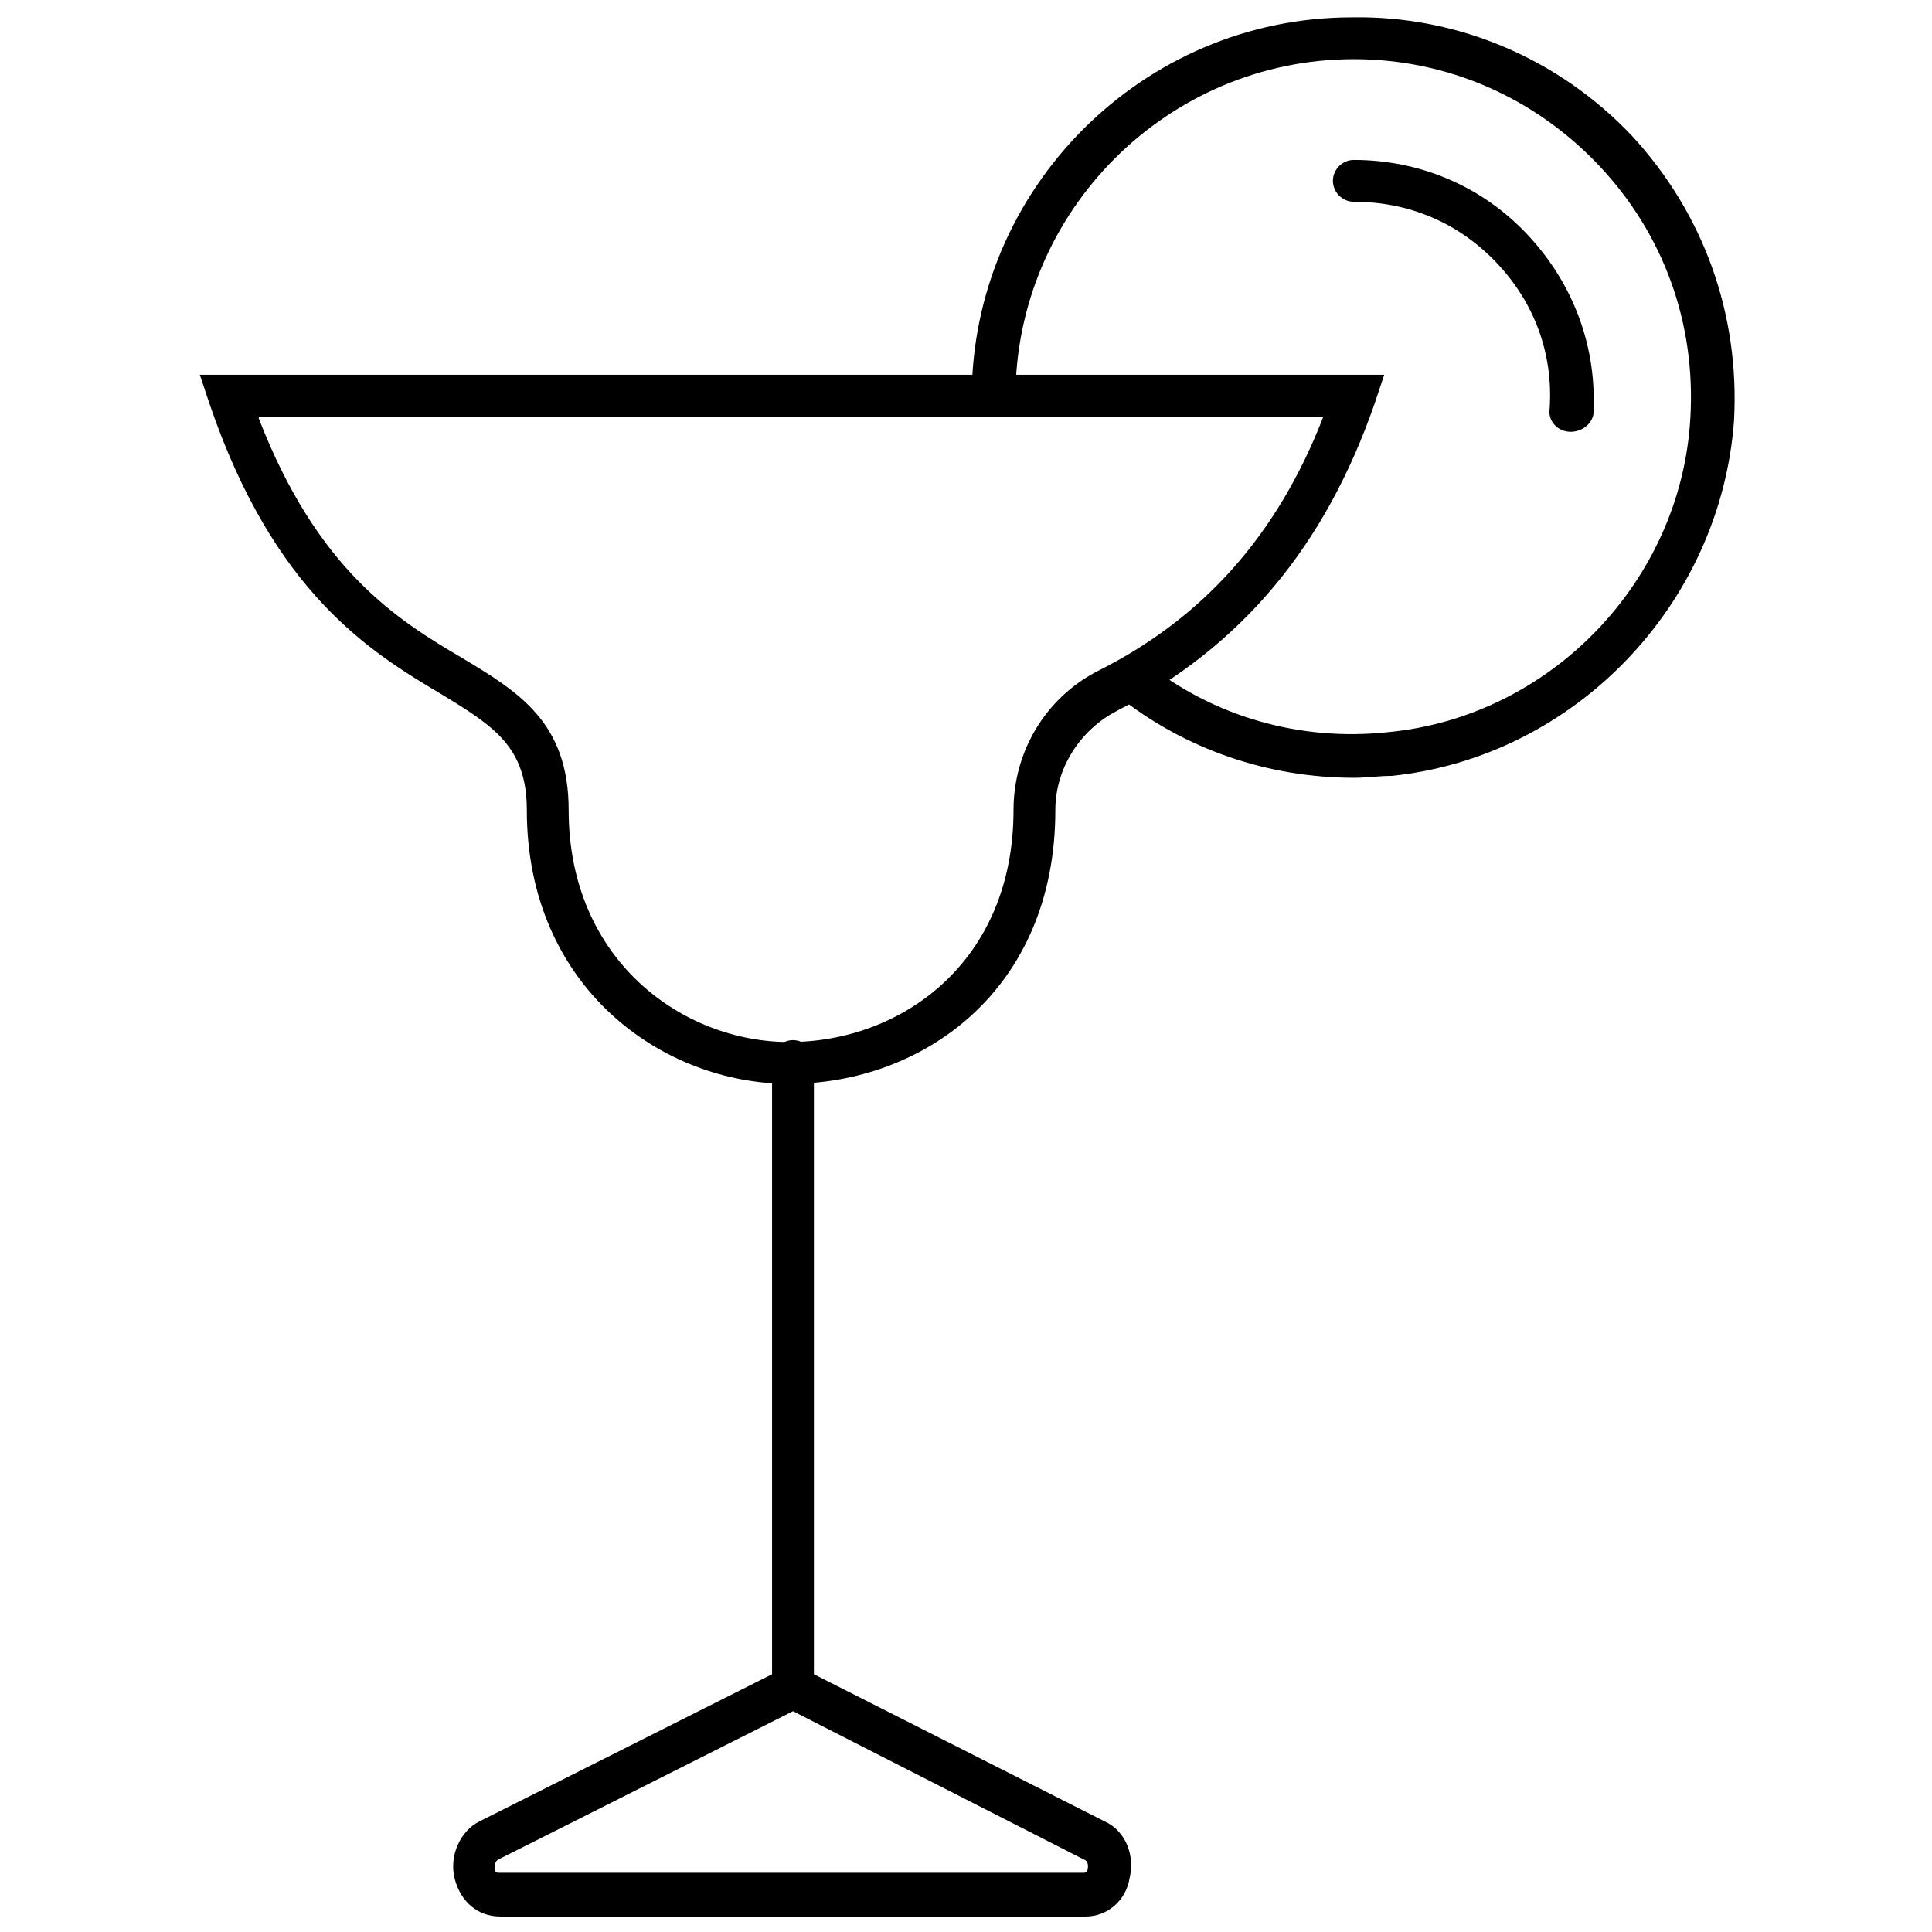
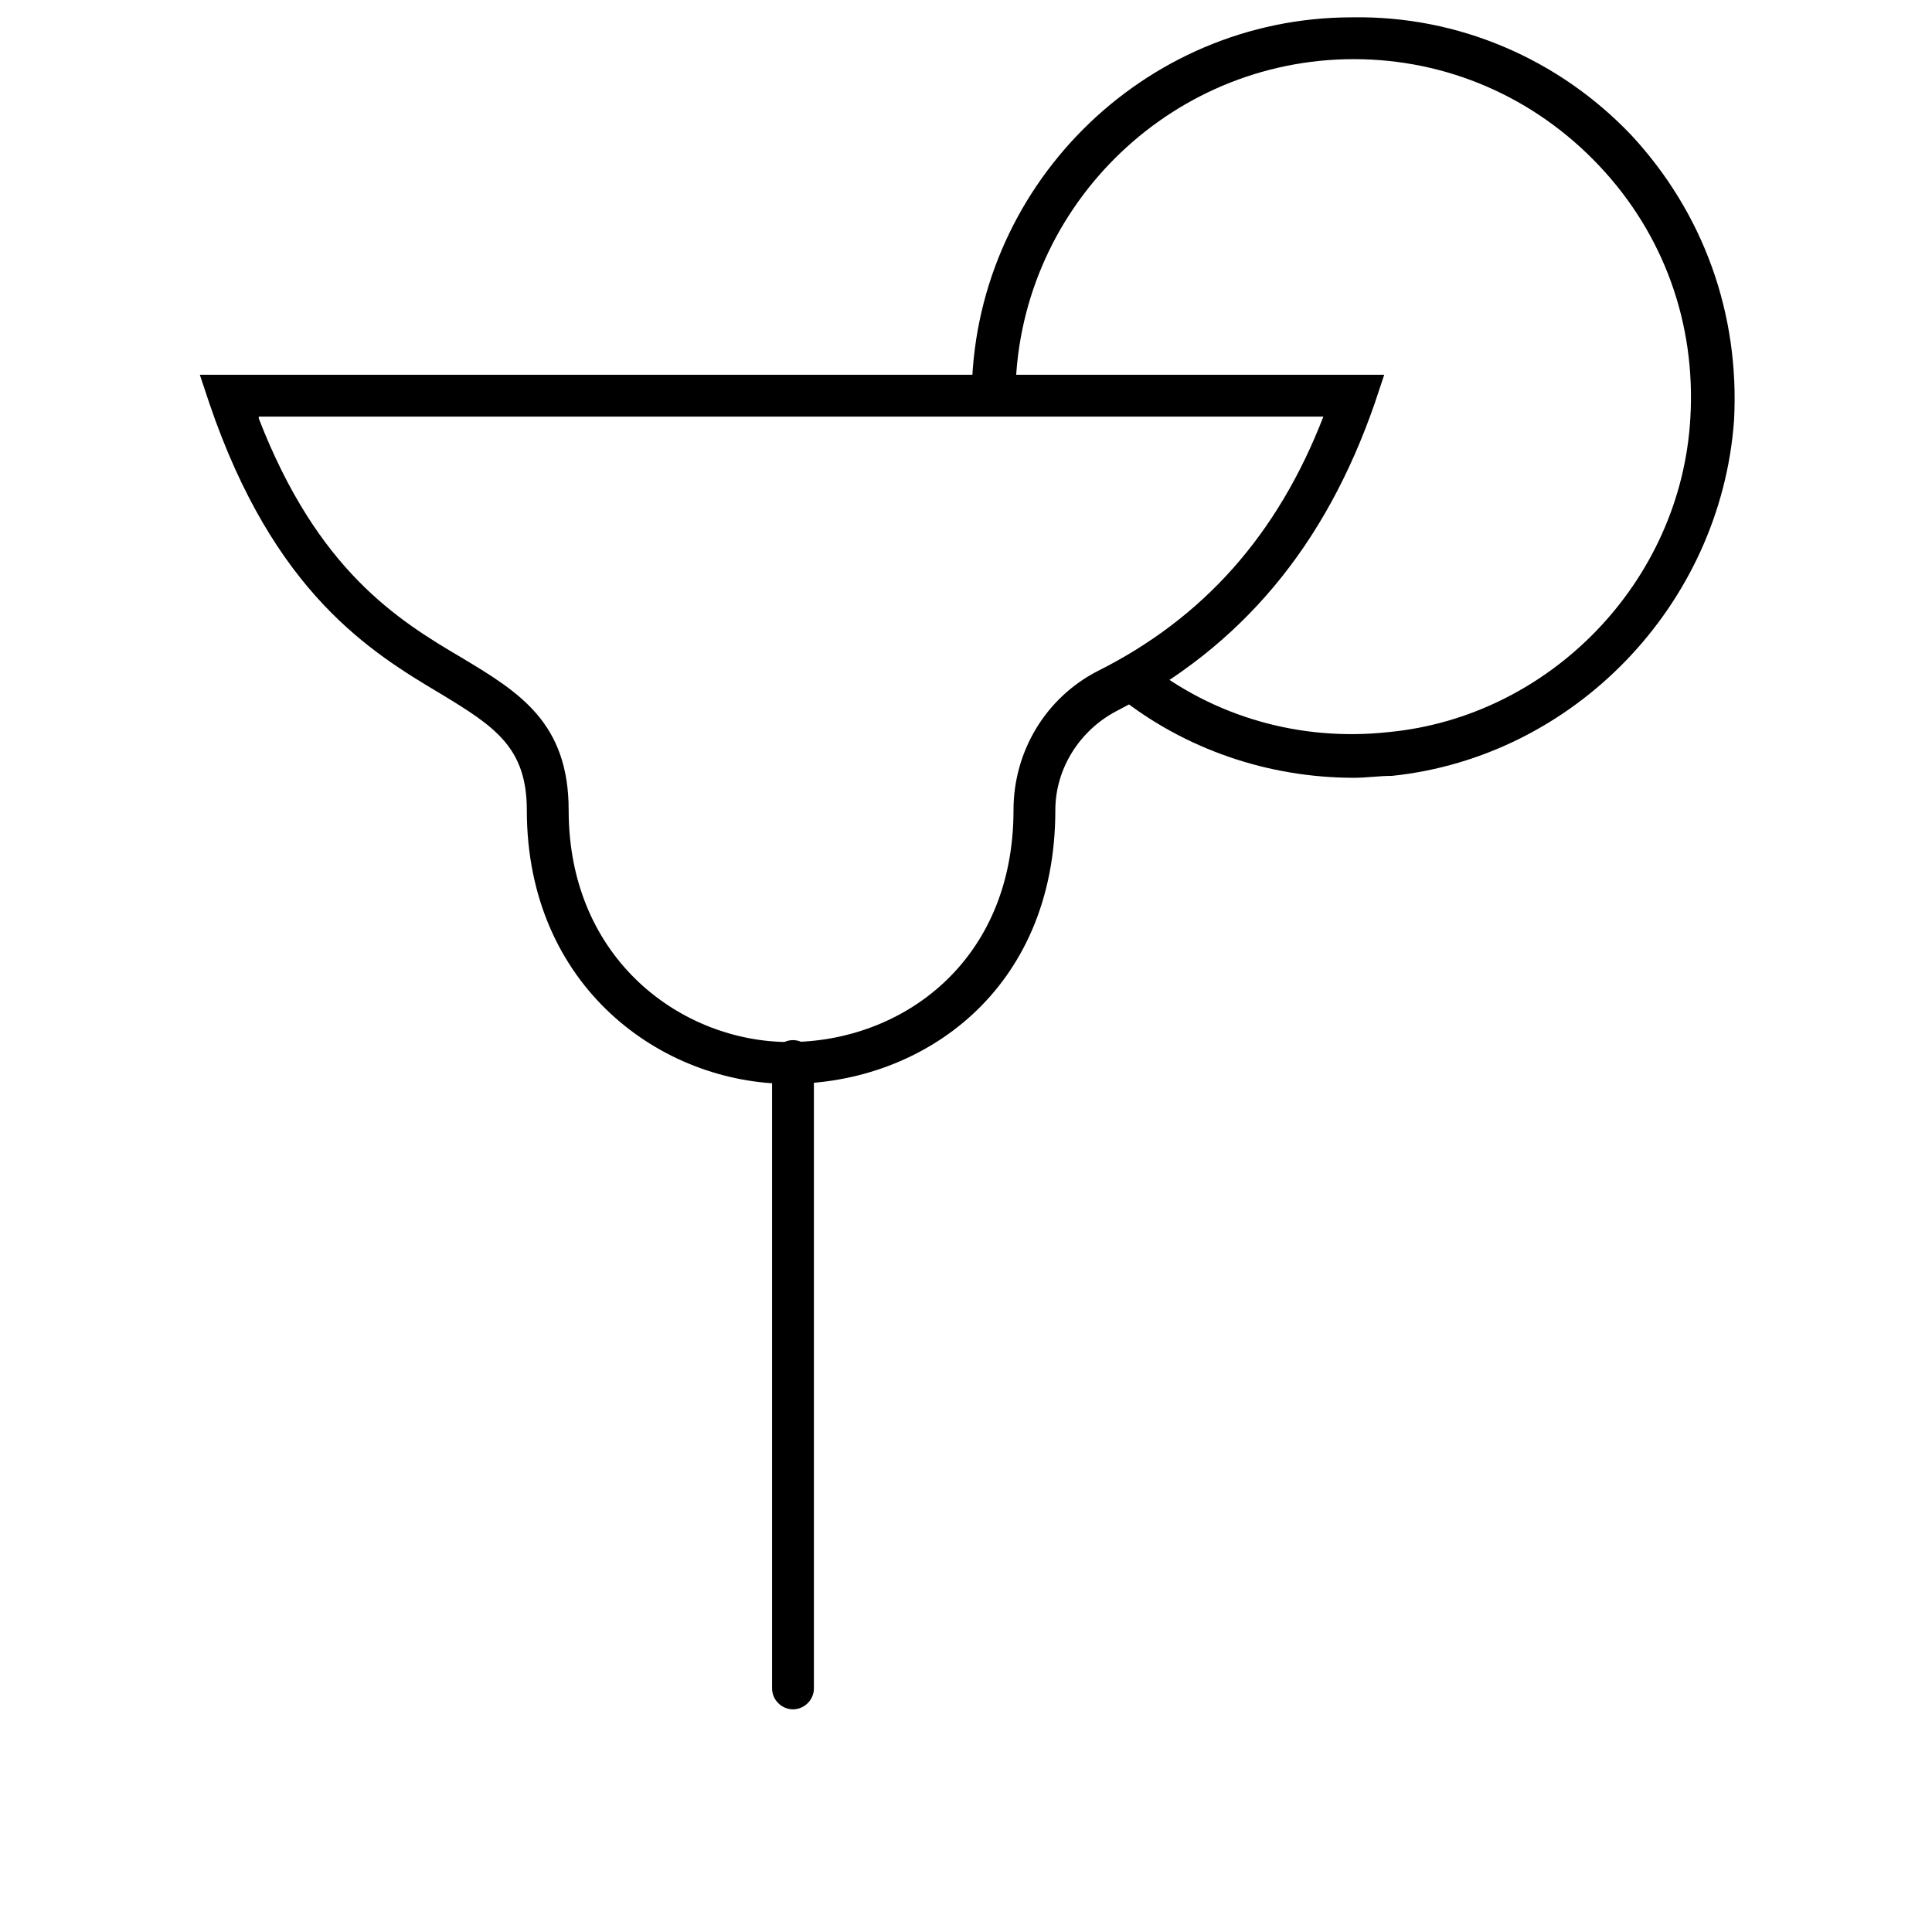
<svg xmlns="http://www.w3.org/2000/svg" width="800px" height="800px" version="1.1" viewBox="144 144 512 512">
  <defs>
    <clipPath id="b">
      <path d="m264 584h180v67.902h-180z" />
    </clipPath>
    <clipPath id="a">
      <path d="m401 148.09h203v202.91h-203z" />
    </clipPath>
  </defs>
  <path d="m353.14 431.23c-33.754 0-69.527-25.695-69.527-72.547 0-16.625-8.566-22.168-22.672-30.73-18.641-11.082-44.336-26.703-61.465-77.082l-2.519-7.559 313.88-0.004-2.519 7.559c-13.098 37.785-35.266 64.488-68.52 81.617-9.574 5.039-16.121 15.113-16.121 26.199 0 47.859-35.266 72.547-70.531 72.547zm-140.56-176.33c15.617 40.305 36.777 53.402 53.906 63.48 15.113 9.07 28.215 17.129 28.215 40.305 0 39.801 30.23 61.465 58.441 61.465 29.727 0 59.449-21.16 59.449-61.465 0-15.617 8.566-29.727 22.168-36.777 28.215-14.105 47.863-36.273 59.953-67.512h-282.13z" />
  <g clip-path="url(#b)">
-     <path d="m431.74 651.9h-155.17c-6.047 0-10.578-4.031-12.09-10.078-1.512-6.047 1.512-12.594 6.551-15.113l83.129-41.816 82.621 41.816c5.543 2.519 8.062 9.07 6.551 15.113-1.008 6.047-6.047 10.078-11.59 10.078zm-77.586-54.41-78.09 39.297c-1.008 0.504-1.008 2.016-1.008 2.519s0.504 1.008 1.008 1.008h155.17c0.504 0 1.008-0.504 1.008-1.008 0 0 0.504-2.016-1.008-2.519z" />
-   </g>
+     </g>
  <path d="m354.15 596.99c-3.023 0-5.543-2.519-5.543-5.543v-166.26c0-3.023 2.519-5.543 5.543-5.543 3.023 0 5.543 2.519 5.543 5.543v166.26c0 3.023-2.519 5.543-5.543 5.543z" />
  <g clip-path="url(#a)">
    <path d="m502.78 350.12c-22.672 0-44.84-7.559-62.473-21.664l7.055-9.07c18.137 14.609 41.312 21.16 64.488 18.641 42.824-4.031 77.586-39.801 80.105-83.129 1.512-25.191-7.055-48.871-24.184-67.008-17.129-18.137-40.305-28.215-64.992-28.215-49.375 0-89.68 40.305-89.68 89.68h-11.586c0-55.418 45.344-100.76 100.76-100.76 28.211-0.5 54.914 11.086 74.059 31.238 19.145 20.656 28.719 47.359 27.207 75.57-3.527 48.871-42.32 89.176-90.688 94.215-3.527 0-6.551 0.504-10.074 0.504z" />
  </g>
-   <path d="m560.21 258.43c-0.504 0-0.504 0 0 0-3.527 0-6.047-3.023-5.543-6.047 1.008-14.609-4.031-28.215-14.105-38.793-10.078-10.578-23.176-16.121-37.785-16.121-3.023 0-5.543-2.519-5.543-5.543 0-3.023 2.519-5.543 5.543-5.543 17.633 0 34.258 7.055 46.352 20.152 12.09 13.098 18.137 29.727 17.129 47.359-0.508 2.519-3.023 4.535-6.047 4.535z" />
</svg>